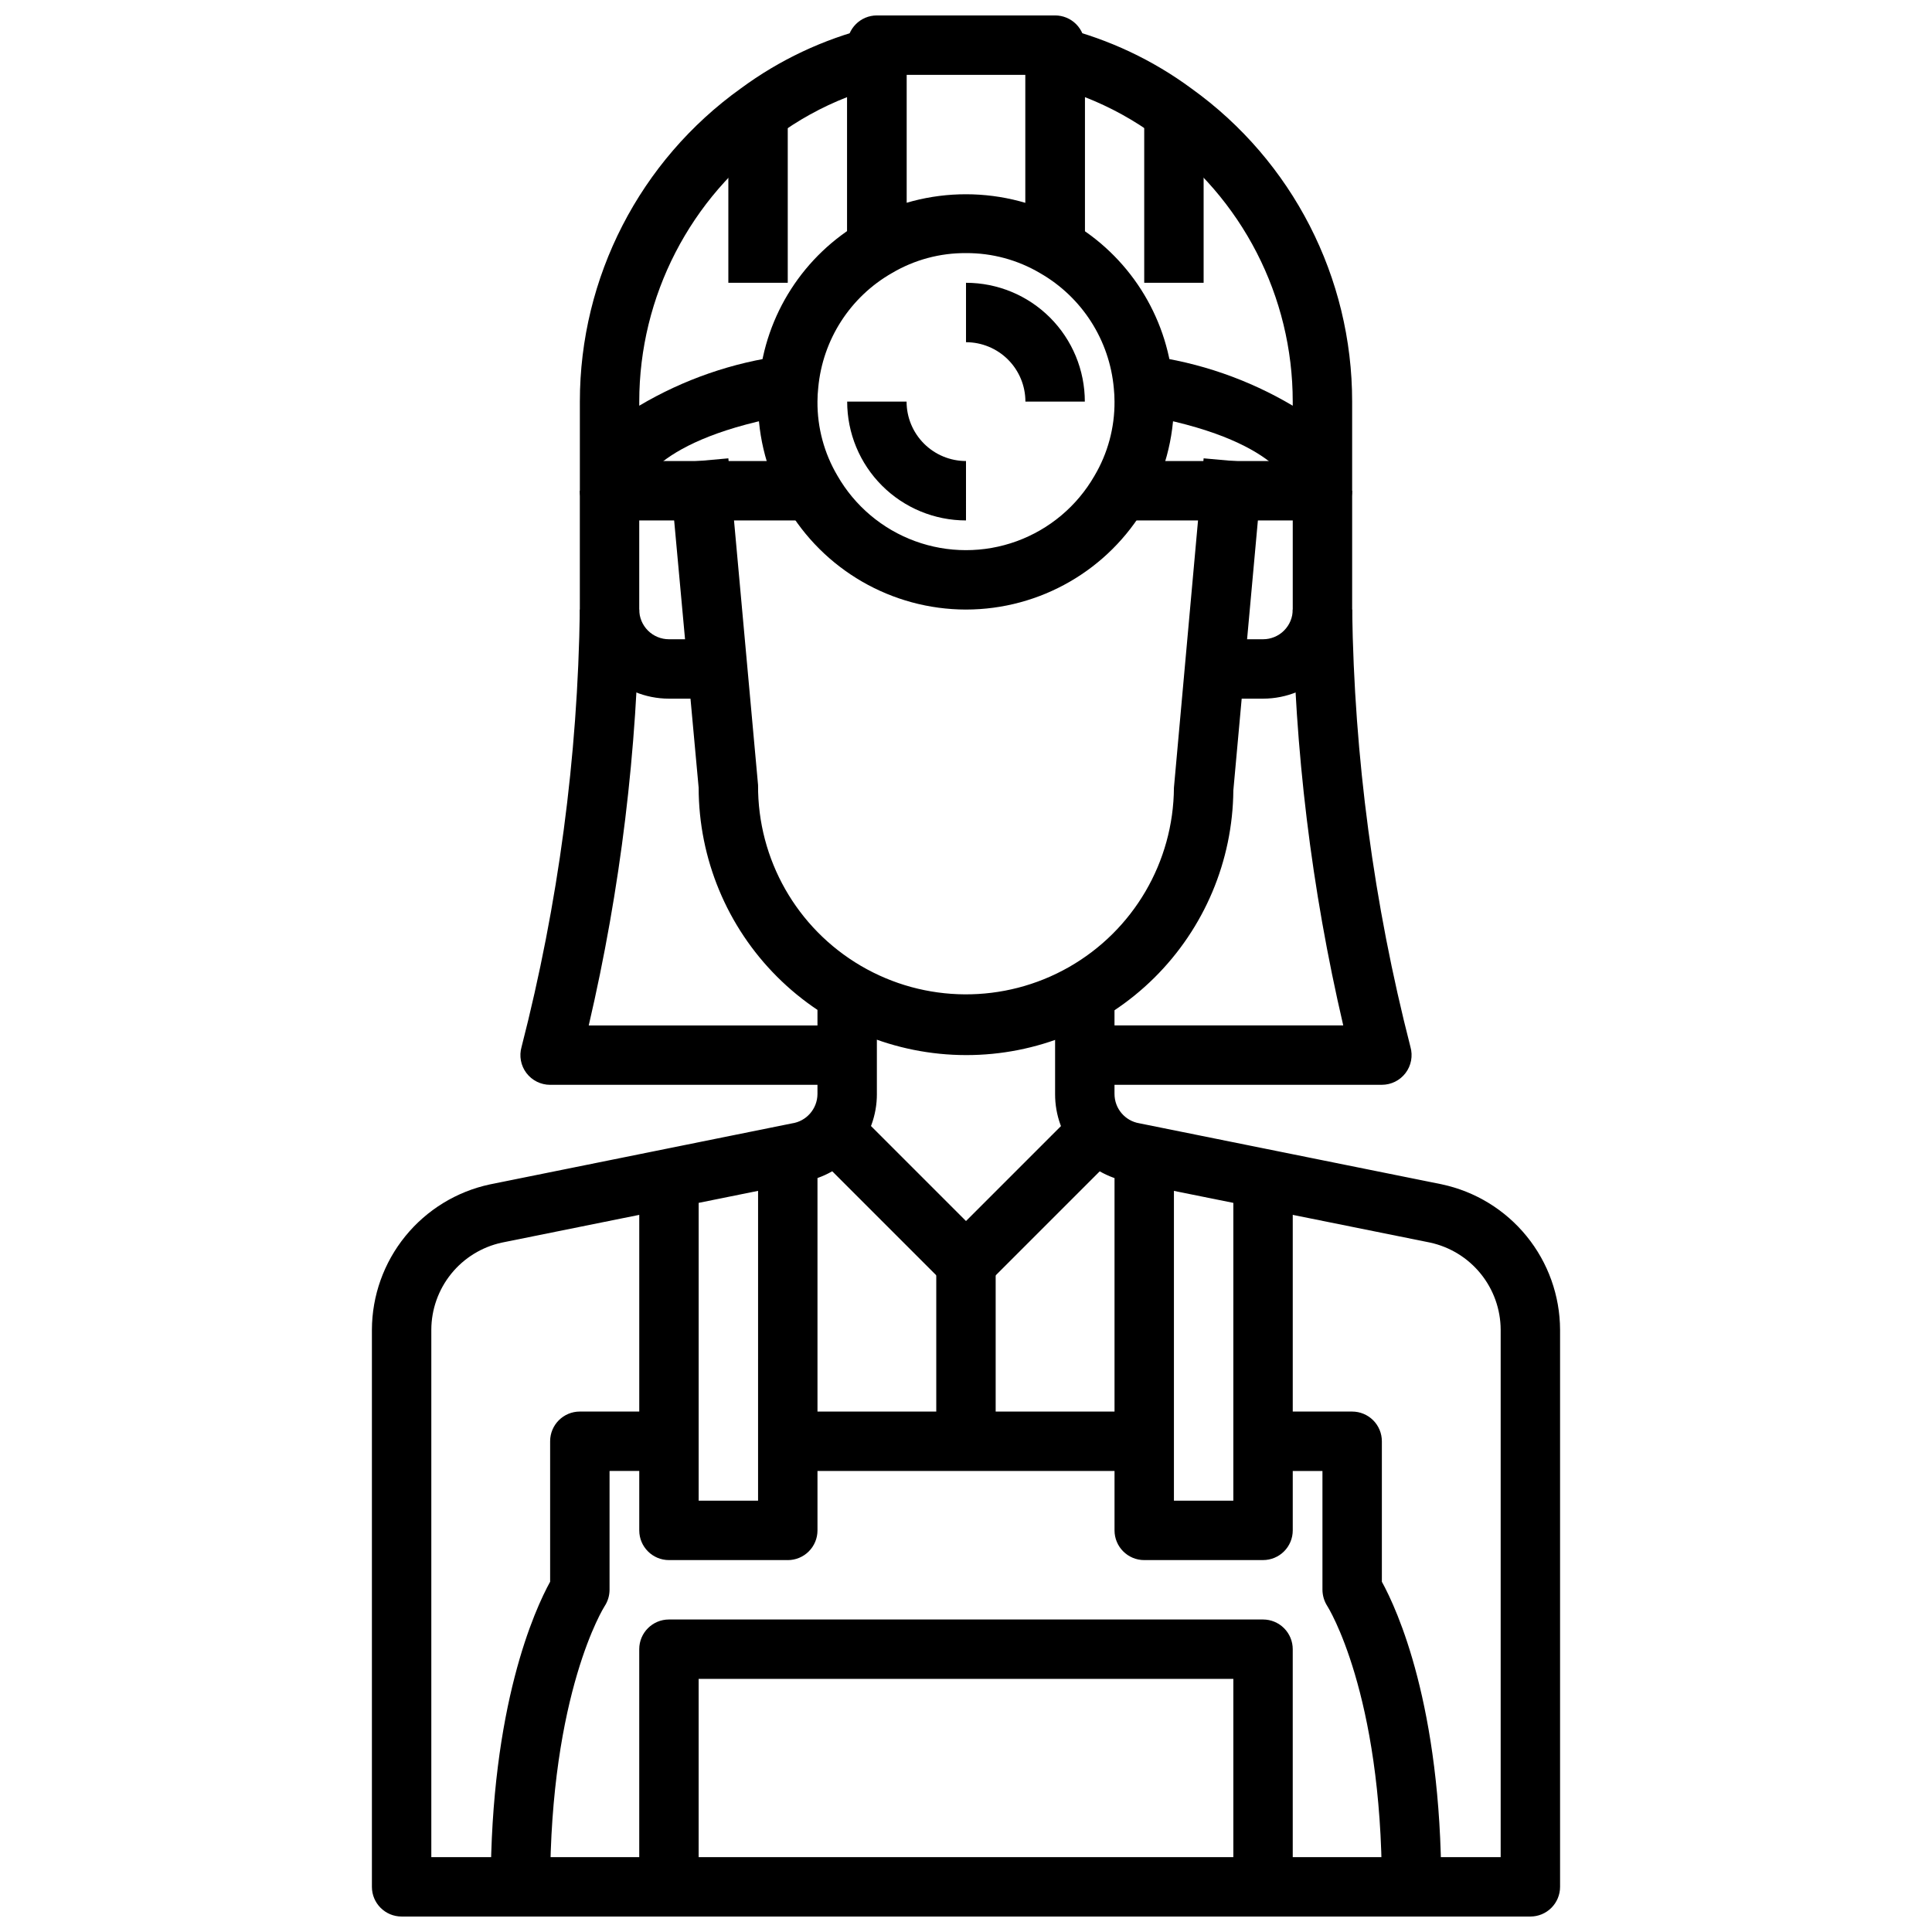
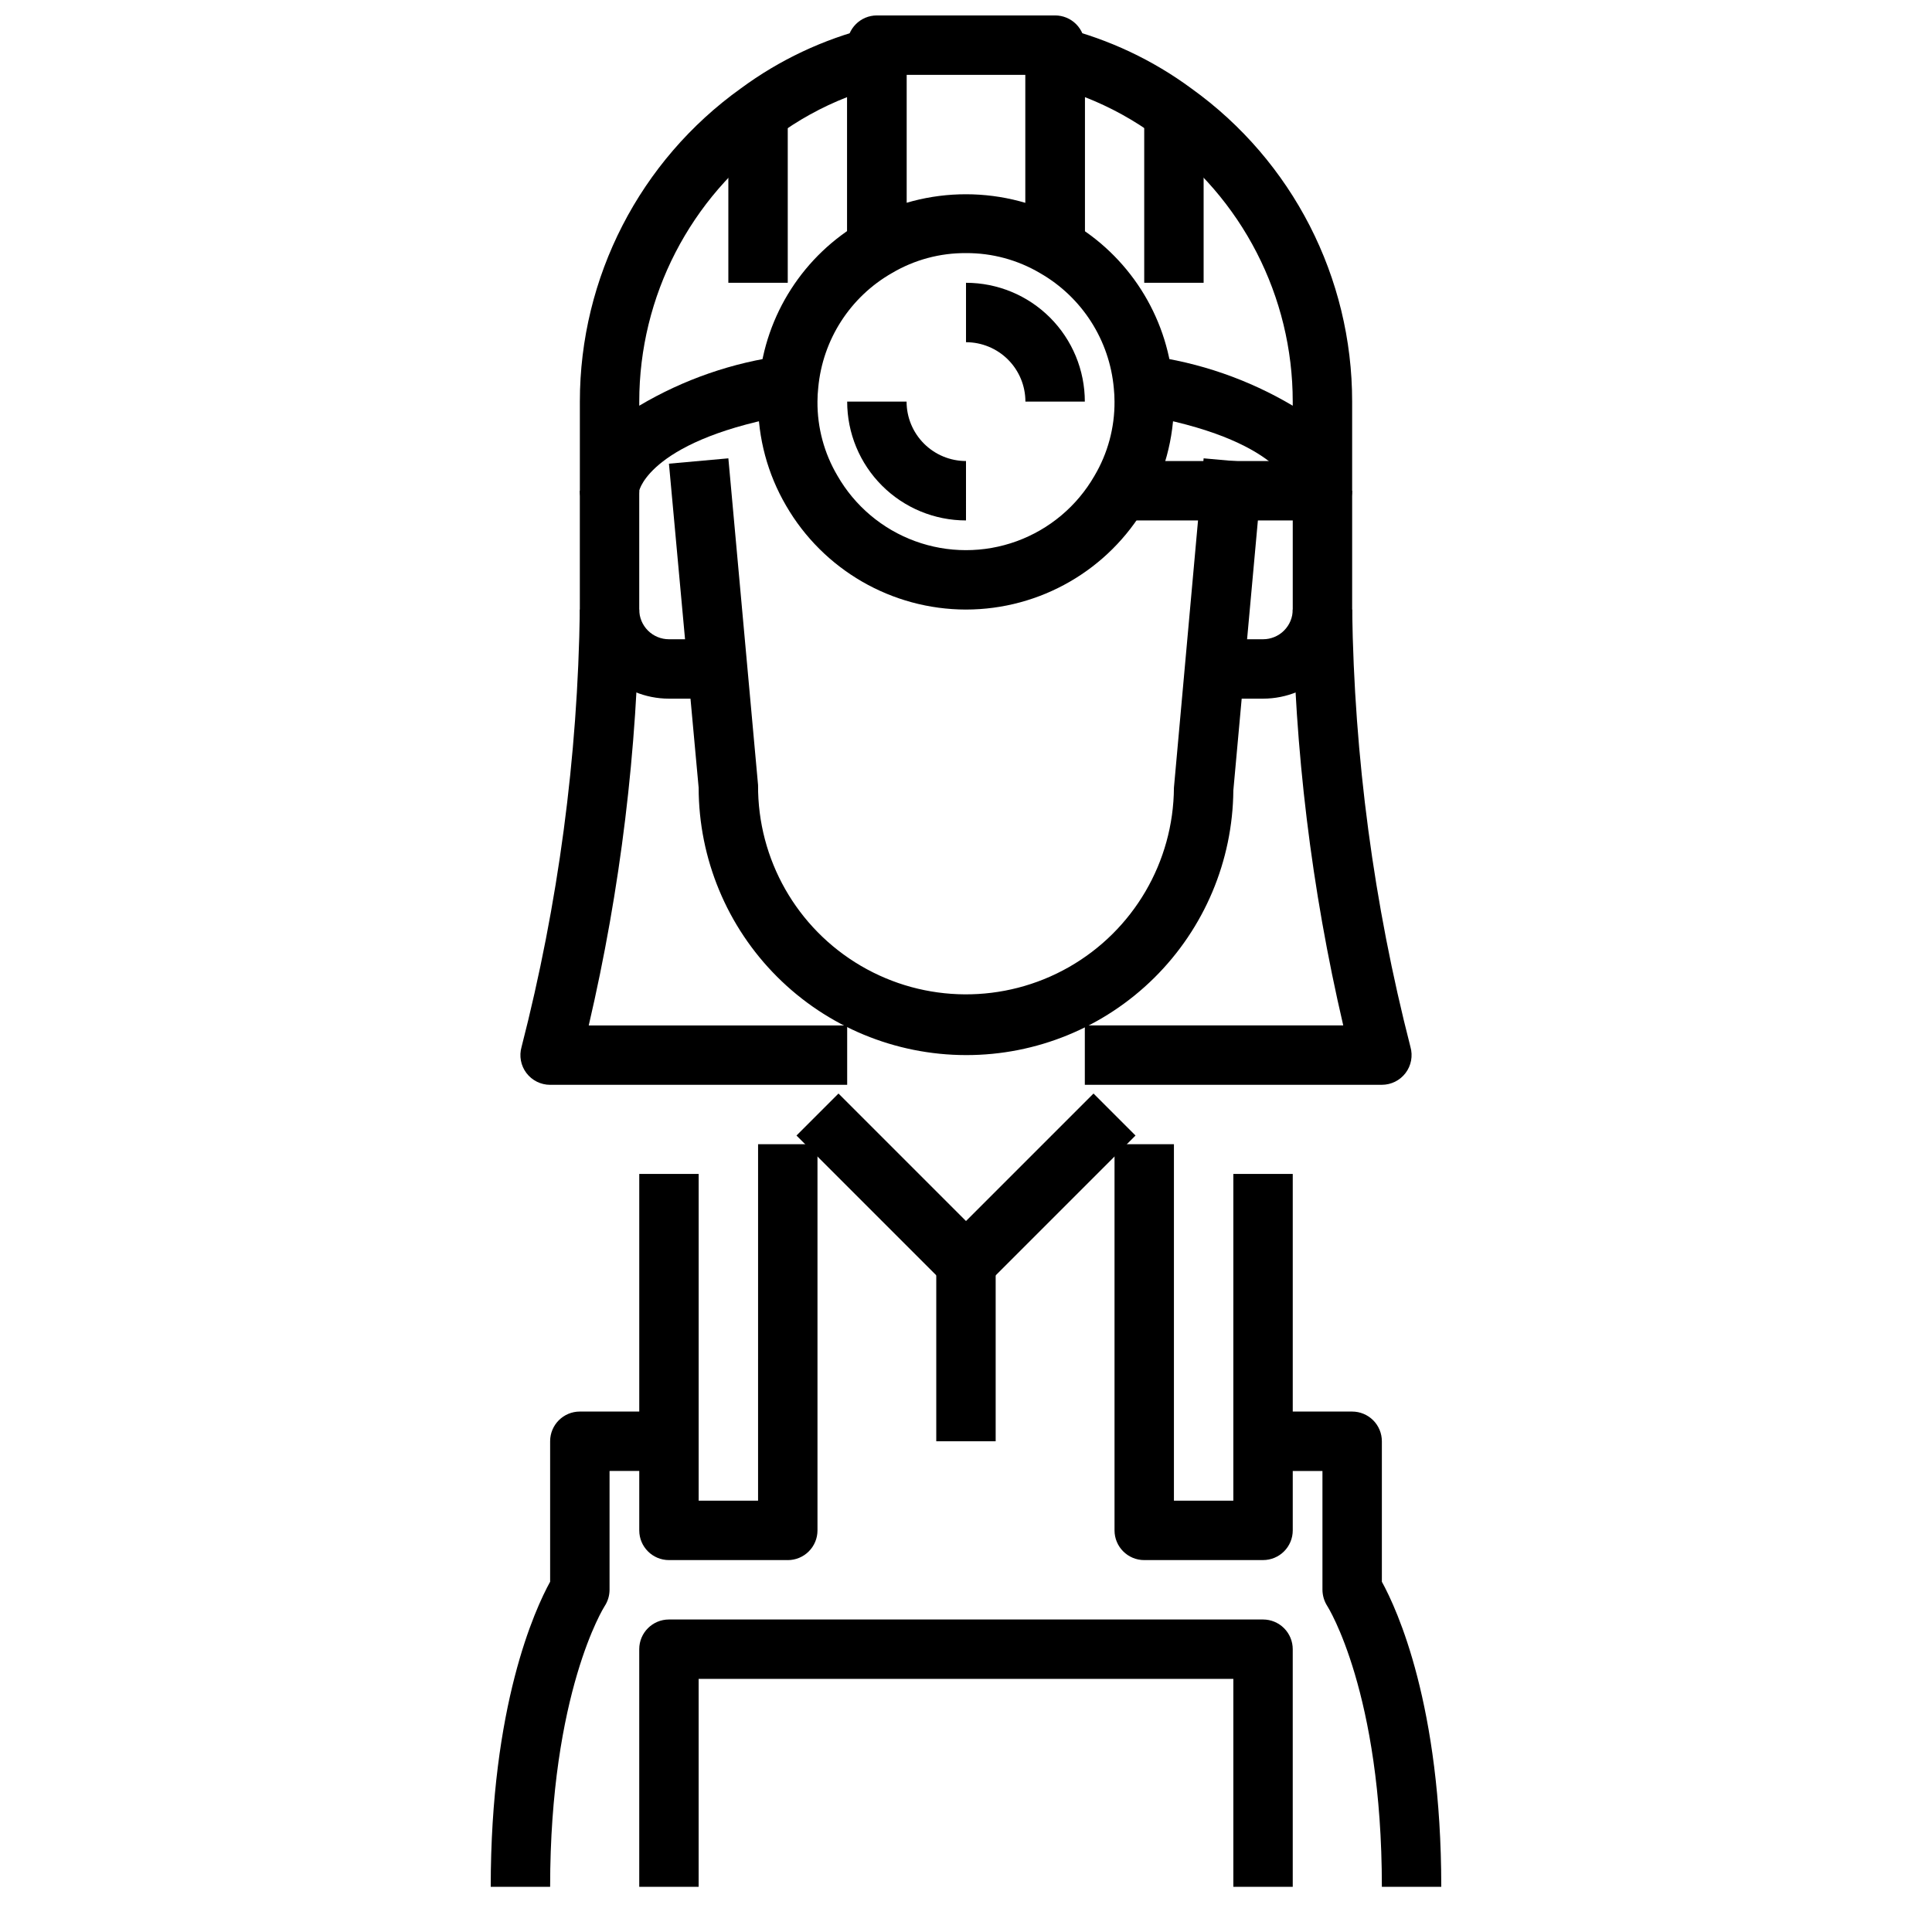
<svg xmlns="http://www.w3.org/2000/svg" width="800px" height="800px" version="1.1" viewBox="144 144 512 512">
  <defs>
    <clipPath id="b">
      <path d="m368 148.09h64v61.906h-64z" />
    </clipPath>
    <clipPath id="a">
-       <path d="m242 407h316v244.9h-316z" />
-     </clipPath>
+       </clipPath>
  </defs>
  <path d="m305.54 281.92c-4.348 0-7.871-3.523-7.871-7.871v-23.617c-0.004-32.93 15.883-63.84 42.664-83.004 10.215-7.539 21.805-13.008 34.117-16.098 2.356-0.598 4.852-0.074 6.769 1.418 1.918 1.488 3.039 3.781 3.039 6.211v50.617h-15.742v-39.848c-6.734 2.625-13.086 6.137-18.895 10.438-22.711 16.199-36.199 42.371-36.211 70.266v1.086c11.73-6.957 24.75-11.469 38.273-13.254l2.644 15.523c-37.863 6.461-40.918 20.129-40.918 20.262 0 2.086-0.828 4.09-2.305 5.566-1.477 1.477-3.481 2.305-5.566 2.305z" />
  <path d="m494.46 281.92c-4.348 0-7.871-3.523-7.871-7.871-0.055 0-2.613-13.723-40.934-20.262l2.644-15.523c13.527 1.785 26.555 6.293 38.289 13.254v-1.086c0.008-27.84-13.418-53.977-36.055-70.188-5.856-4.332-12.262-7.867-19.047-10.516v39.848h-15.746v-50.617c0-2.43 1.121-4.723 3.039-6.211 1.918-1.492 4.414-2.016 6.769-1.418 12.371 3.102 24.016 8.598 34.273 16.18 26.707 19.176 42.531 50.047 42.512 82.922v23.617c0 2.086-0.832 4.09-2.309 5.566-1.473 1.477-3.477 2.305-5.566 2.305z" />
  <g clip-path="url(#b)">
    <path d="m431.49 209.57h-15.746v-45.738h-31.488v45.738h-15.742v-53.609c0-4.348 3.523-7.871 7.871-7.871h47.23c2.09 0 4.09 0.828 5.566 2.305 1.477 1.477 2.309 3.481 2.309 5.566z" />
  </g>
  <path d="m447.23 171.71h15.742v47.23h-15.742z" />
  <path d="m337.02 171.71h15.742v47.23h-15.742z" />
  <path d="m400 305.54c-19.672-0.027-37.84-10.527-47.691-27.555-4.883-8.359-7.441-17.871-7.414-27.551-0.004-1.77 0.094-3.539 0.293-5.297 1.648-17.723 11.816-33.535 27.258-42.391 17.109-9.707 38.062-9.684 55.152 0.055 15.449 8.895 25.602 24.754 27.215 42.508 0.191 1.703 0.289 3.414 0.289 5.125 0.027 9.707-2.551 19.242-7.461 27.617-9.844 17-27.996 27.473-47.641 27.488zm0-94.465c-6.894-0.051-13.676 1.777-19.609 5.281-11.086 6.328-18.379 17.668-19.547 30.379-0.137 1.227-0.203 2.465-0.207 3.699-0.047 6.898 1.777 13.676 5.285 19.617 4.598 8.027 11.887 14.176 20.574 17.355 8.691 3.18 18.223 3.188 26.918 0.027 8.699-3.164 15.996-9.293 20.613-17.312 3.535-5.957 5.375-12.762 5.332-19.688 0-1.176-0.062-2.348-0.184-3.519-1.125-12.742-8.406-24.129-19.496-30.504-5.953-3.531-12.758-5.375-19.68-5.336z" />
  <path d="m431.49 250.43h-15.746c0-4.176-1.66-8.18-4.609-11.133-2.953-2.953-6.957-4.609-11.133-4.609v-15.746c8.352 0 16.359 3.316 22.266 9.223 5.902 5.906 9.223 13.914 9.223 22.266z" />
  <path d="m400 281.92c-8.352 0-16.363-3.316-22.266-9.223-5.906-5.906-9.223-13.914-9.223-22.266h15.742c0 4.176 1.66 8.18 4.613 11.133 2.953 2.953 6.957 4.613 11.133 4.613z" />
-   <path d="m305.54 266.18h55.105v15.742h-55.105z" />
  <path d="m439.36 266.18h55.105v15.742h-55.105z" />
  <path d="m478.72 329.15h-15.742v-15.742h15.742c2.086 0 4.09-0.828 5.566-2.305 1.477-1.477 2.305-3.481 2.305-5.566v-31.488h15.742v31.488h0.004c0 6.262-2.488 12.27-6.918 16.699-4.43 4.43-10.438 6.914-16.699 6.914z" />
  <path d="m337.02 329.15h-15.746c-6.262 0-12.27-2.484-16.699-6.914s-6.914-10.438-6.914-16.699v-31.488h15.742v31.488c0 2.086 0.828 4.09 2.305 5.566 1.477 1.477 3.481 2.305 5.566 2.305h15.742z" />
  <path d="m400 423.61c-18.785-0.02-36.793-7.492-50.074-20.773-13.285-13.281-20.754-31.289-20.777-50.074l-7.871-85.883 15.746-1.418 7.871 86.594c-0.125 19.688 10.258 37.945 27.246 47.898 16.984 9.953 37.992 10.086 55.102 0.355 17.113-9.734 27.734-27.859 27.859-47.547l7.871-87.301 15.746 1.418-7.871 86.594c-0.16 18.676-7.695 36.531-20.969 49.672-13.273 13.137-31.203 20.496-49.879 20.465z" />
  <g clip-path="url(#a)">
    <path d="m549.57 651.9h-299.14c-4.348 0-7.871-3.523-7.871-7.871v-147.63c0.031-9.023 3.148-17.762 8.836-24.77 5.684-7.004 13.594-11.855 22.414-13.746l80.02-16.164c3.887-0.555 6.785-3.871 6.809-7.801v-26.047h15.742v26.047h0.004c0.012 5.586-1.961 10.992-5.566 15.258-3.606 4.262-8.605 7.109-14.113 8.027l-79.711 16.102c-5.281 1.141-10.016 4.055-13.414 8.254-3.398 4.203-5.262 9.438-5.277 14.84v139.76h283.39v-139.76c-0.02-5.414-1.891-10.656-5.301-14.859-3.41-4.207-8.156-7.117-13.449-8.254l-79.895-16.121c-5.461-0.957-10.41-3.816-13.965-8.07-3.559-4.254-5.496-9.629-5.473-15.176v-26.047h15.742v26.047h0.004c0 3.844 2.773 7.125 6.566 7.762l80.199 16.184v0.004c8.832 1.883 16.758 6.731 22.453 13.742 5.699 7.008 8.824 15.758 8.859 24.789v147.63c0 2.086-0.828 4.09-2.305 5.566-1.477 1.477-3.477 2.305-5.566 2.305z" />
  </g>
  <path d="m289.79 644.03h-15.742c0-48.066 11.707-73.516 15.742-80.855v-37.227c0-4.348 3.527-7.871 7.875-7.871h23.617v15.742l-15.746 0.004v31.488c-0.004 1.555-0.465 3.074-1.324 4.367-0.117 0.18-14.422 22.875-14.422 74.352z" />
-   <path d="m525.95 644.03h-15.742c0-51.477-14.305-74.172-14.453-74.398-0.832-1.289-1.277-2.789-1.293-4.32v-31.488h-15.742v-15.746h23.617c2.086 0 4.09 0.832 5.566 2.305 1.477 1.477 2.305 3.481 2.305 5.566v37.227c4.039 7.34 15.742 32.789 15.742 80.855z" />
+   <path d="m525.95 644.03h-15.742c0-51.477-14.305-74.172-14.453-74.398-0.832-1.289-1.277-2.789-1.293-4.32v-31.488h-15.742v-15.746h23.617c2.086 0 4.09 0.832 5.566 2.305 1.477 1.477 2.305 3.481 2.305 5.566v37.227c4.039 7.34 15.742 32.789 15.742 80.855" />
  <path d="m352.77 557.44h-31.488c-4.348 0-7.871-3.523-7.871-7.871v-94.465h15.742v86.594h15.742l0.004-94.465h15.742v102.34c0 2.09-0.828 4.09-2.305 5.566-1.477 1.477-3.477 2.305-5.566 2.305z" />
  <path d="m478.72 557.44h-31.488c-4.348 0-7.871-3.523-7.871-7.871v-102.34h15.742v94.465h15.742l0.004-86.594h15.742v94.465c0 2.09-0.828 4.09-2.305 5.566-1.477 1.477-3.481 2.305-5.566 2.305z" />
-   <path d="m352.77 518.08h94.465v15.742h-94.465z" />
  <path d="m400 486.59c-2.09 0-4.09-0.828-5.566-2.305l-39.359-39.359 11.133-11.133 33.793 33.793 33.793-33.793 11.133 11.133-39.359 39.359h-0.004c-1.473 1.477-3.477 2.305-5.562 2.305z" />
  <path d="m392.12 478.72h15.742v47.23h-15.742z" />
  <path d="m486.59 644.03h-15.742v-55.105h-141.7v55.105h-15.742v-62.977c0-4.348 3.523-7.871 7.871-7.871h157.44c2.086 0 4.09 0.828 5.566 2.305 1.477 1.477 2.305 3.481 2.305 5.566z" />
  <path d="m368.51 431.49h-78.723c-2.469 0-4.797-1.16-6.289-3.133-1.488-1.973-1.961-4.531-1.281-6.906 9.734-37.887 14.918-76.801 15.445-115.91h15.742c-0.469 37.109-4.957 74.062-13.383 110.21h68.488z" />
  <path d="m510.21 431.49h-78.719v-15.746h68.488-0.004c-8.426-36.145-12.914-73.098-13.383-110.21h15.746c0.535 39.113 5.719 78.023 15.445 115.91 0.68 2.375 0.203 4.934-1.285 6.906-1.488 1.973-3.816 3.133-6.289 3.133z" />
</svg>